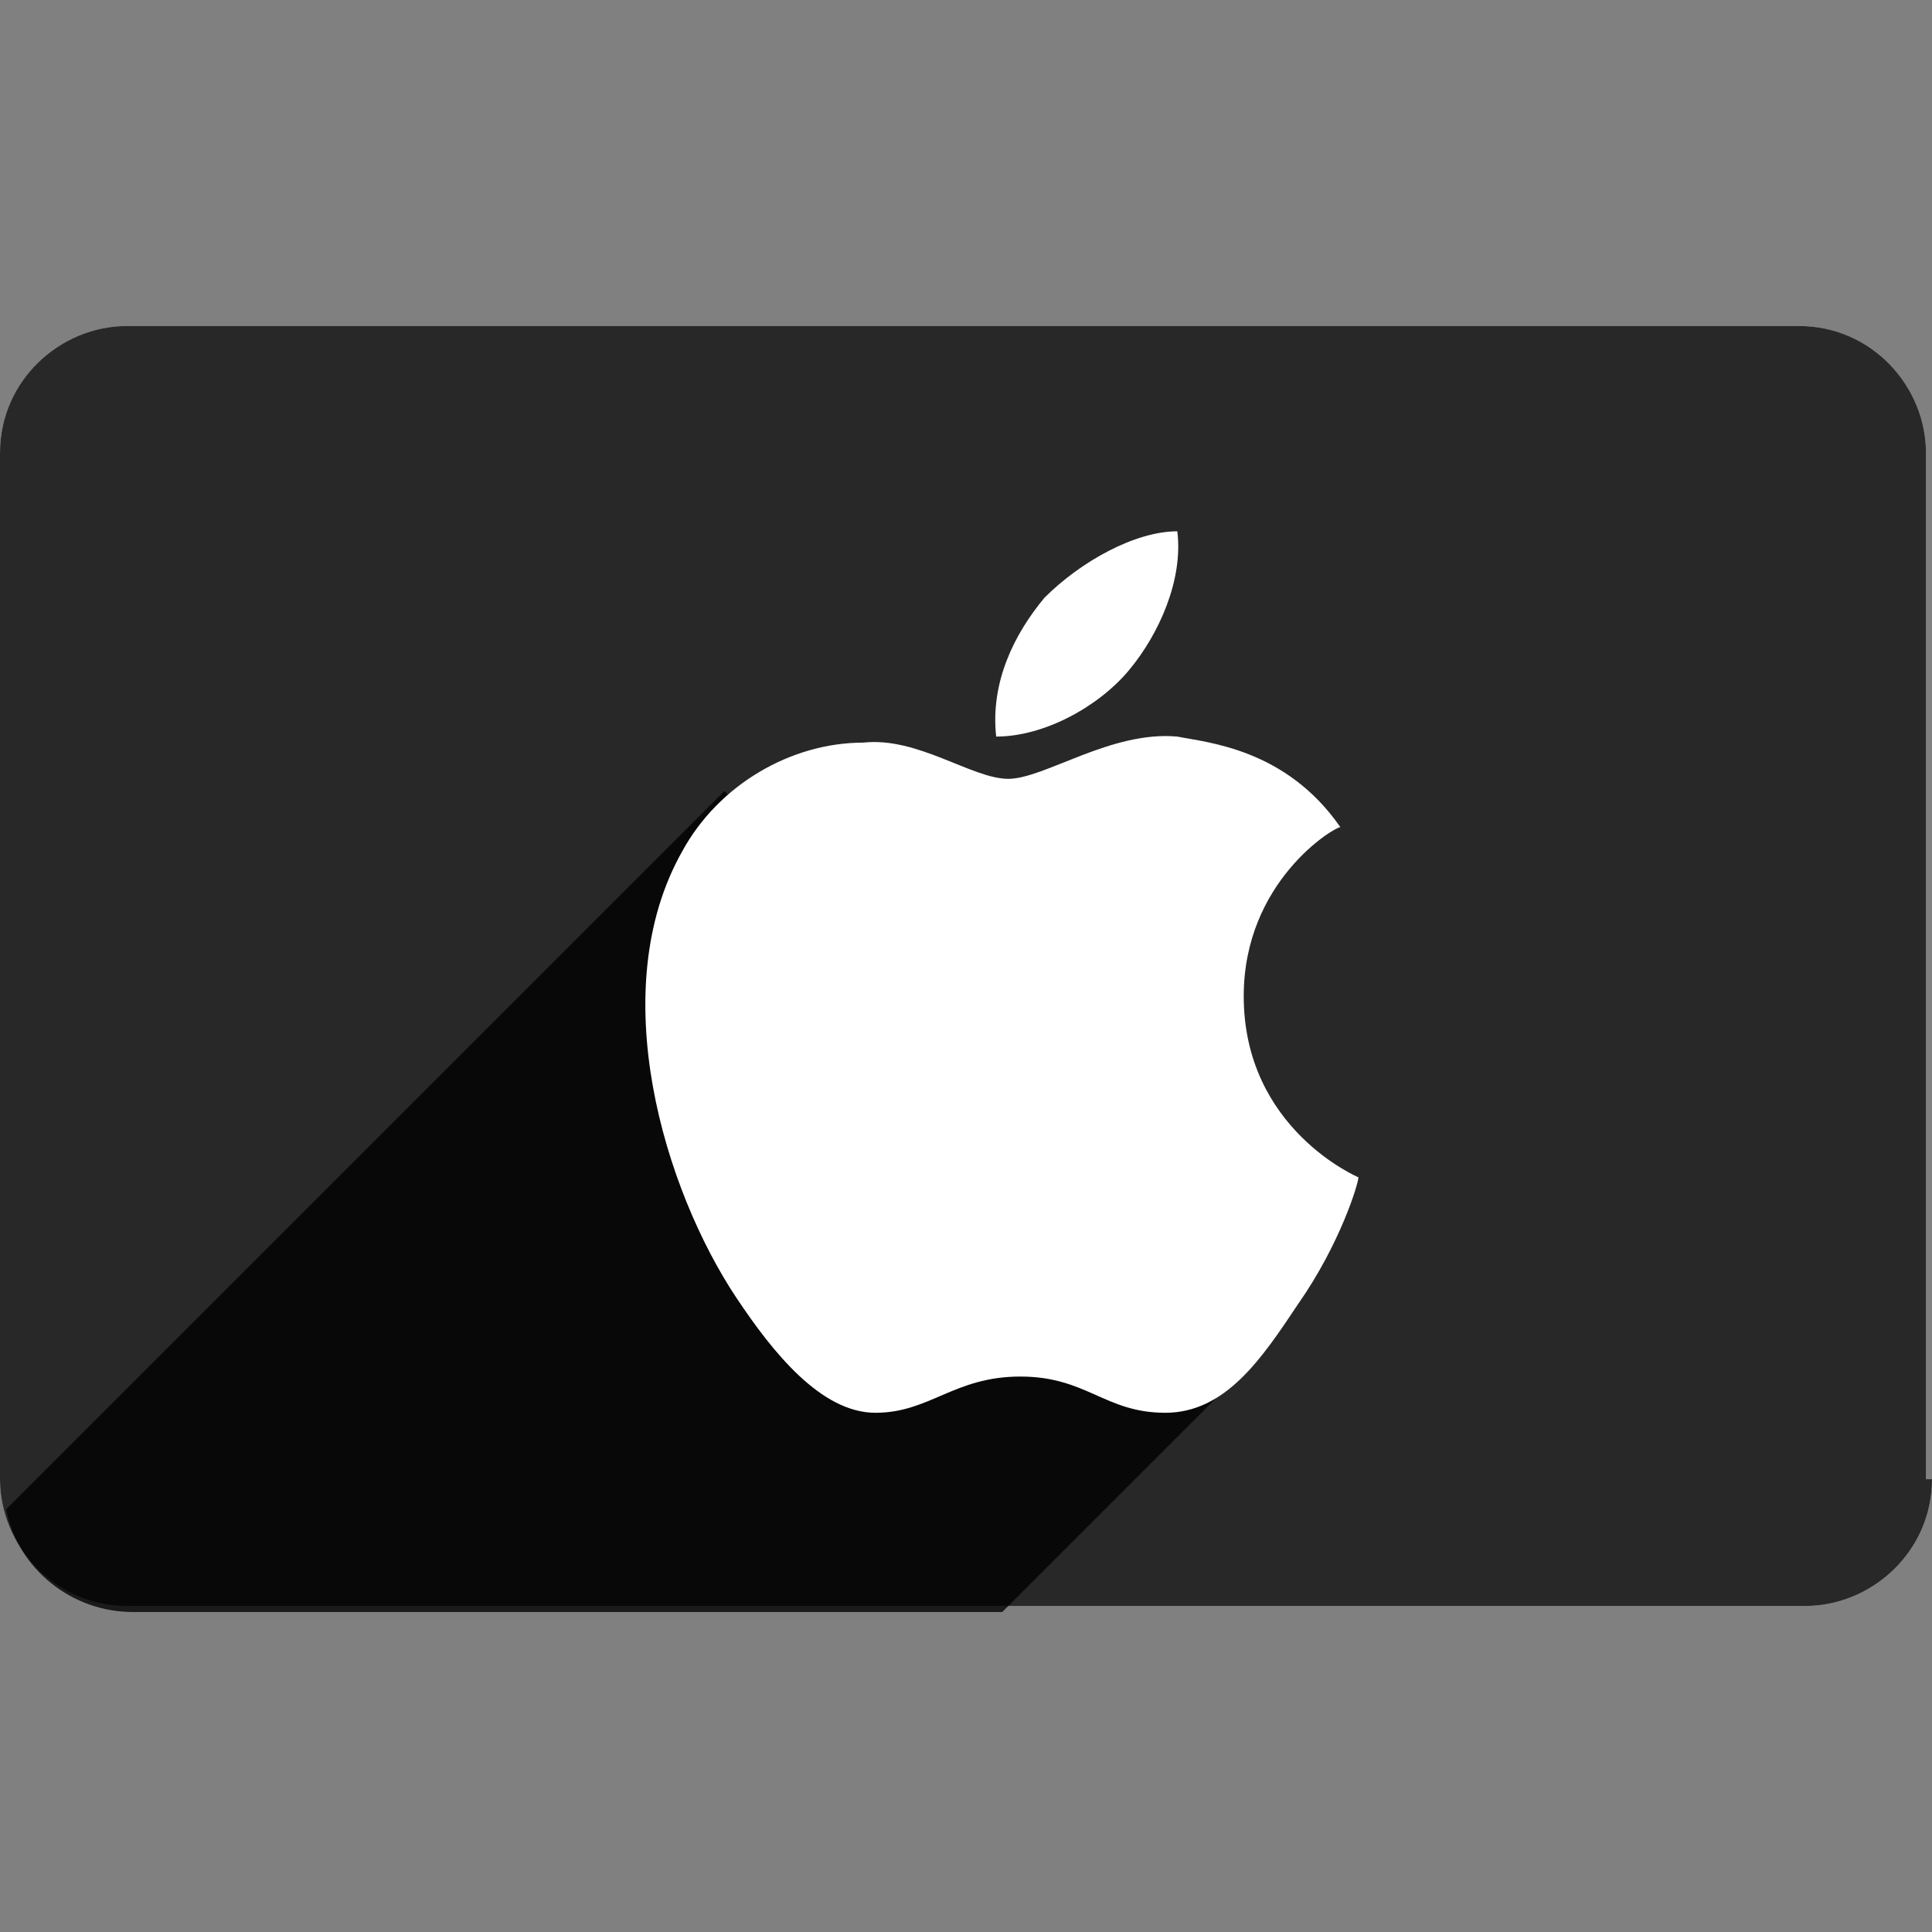
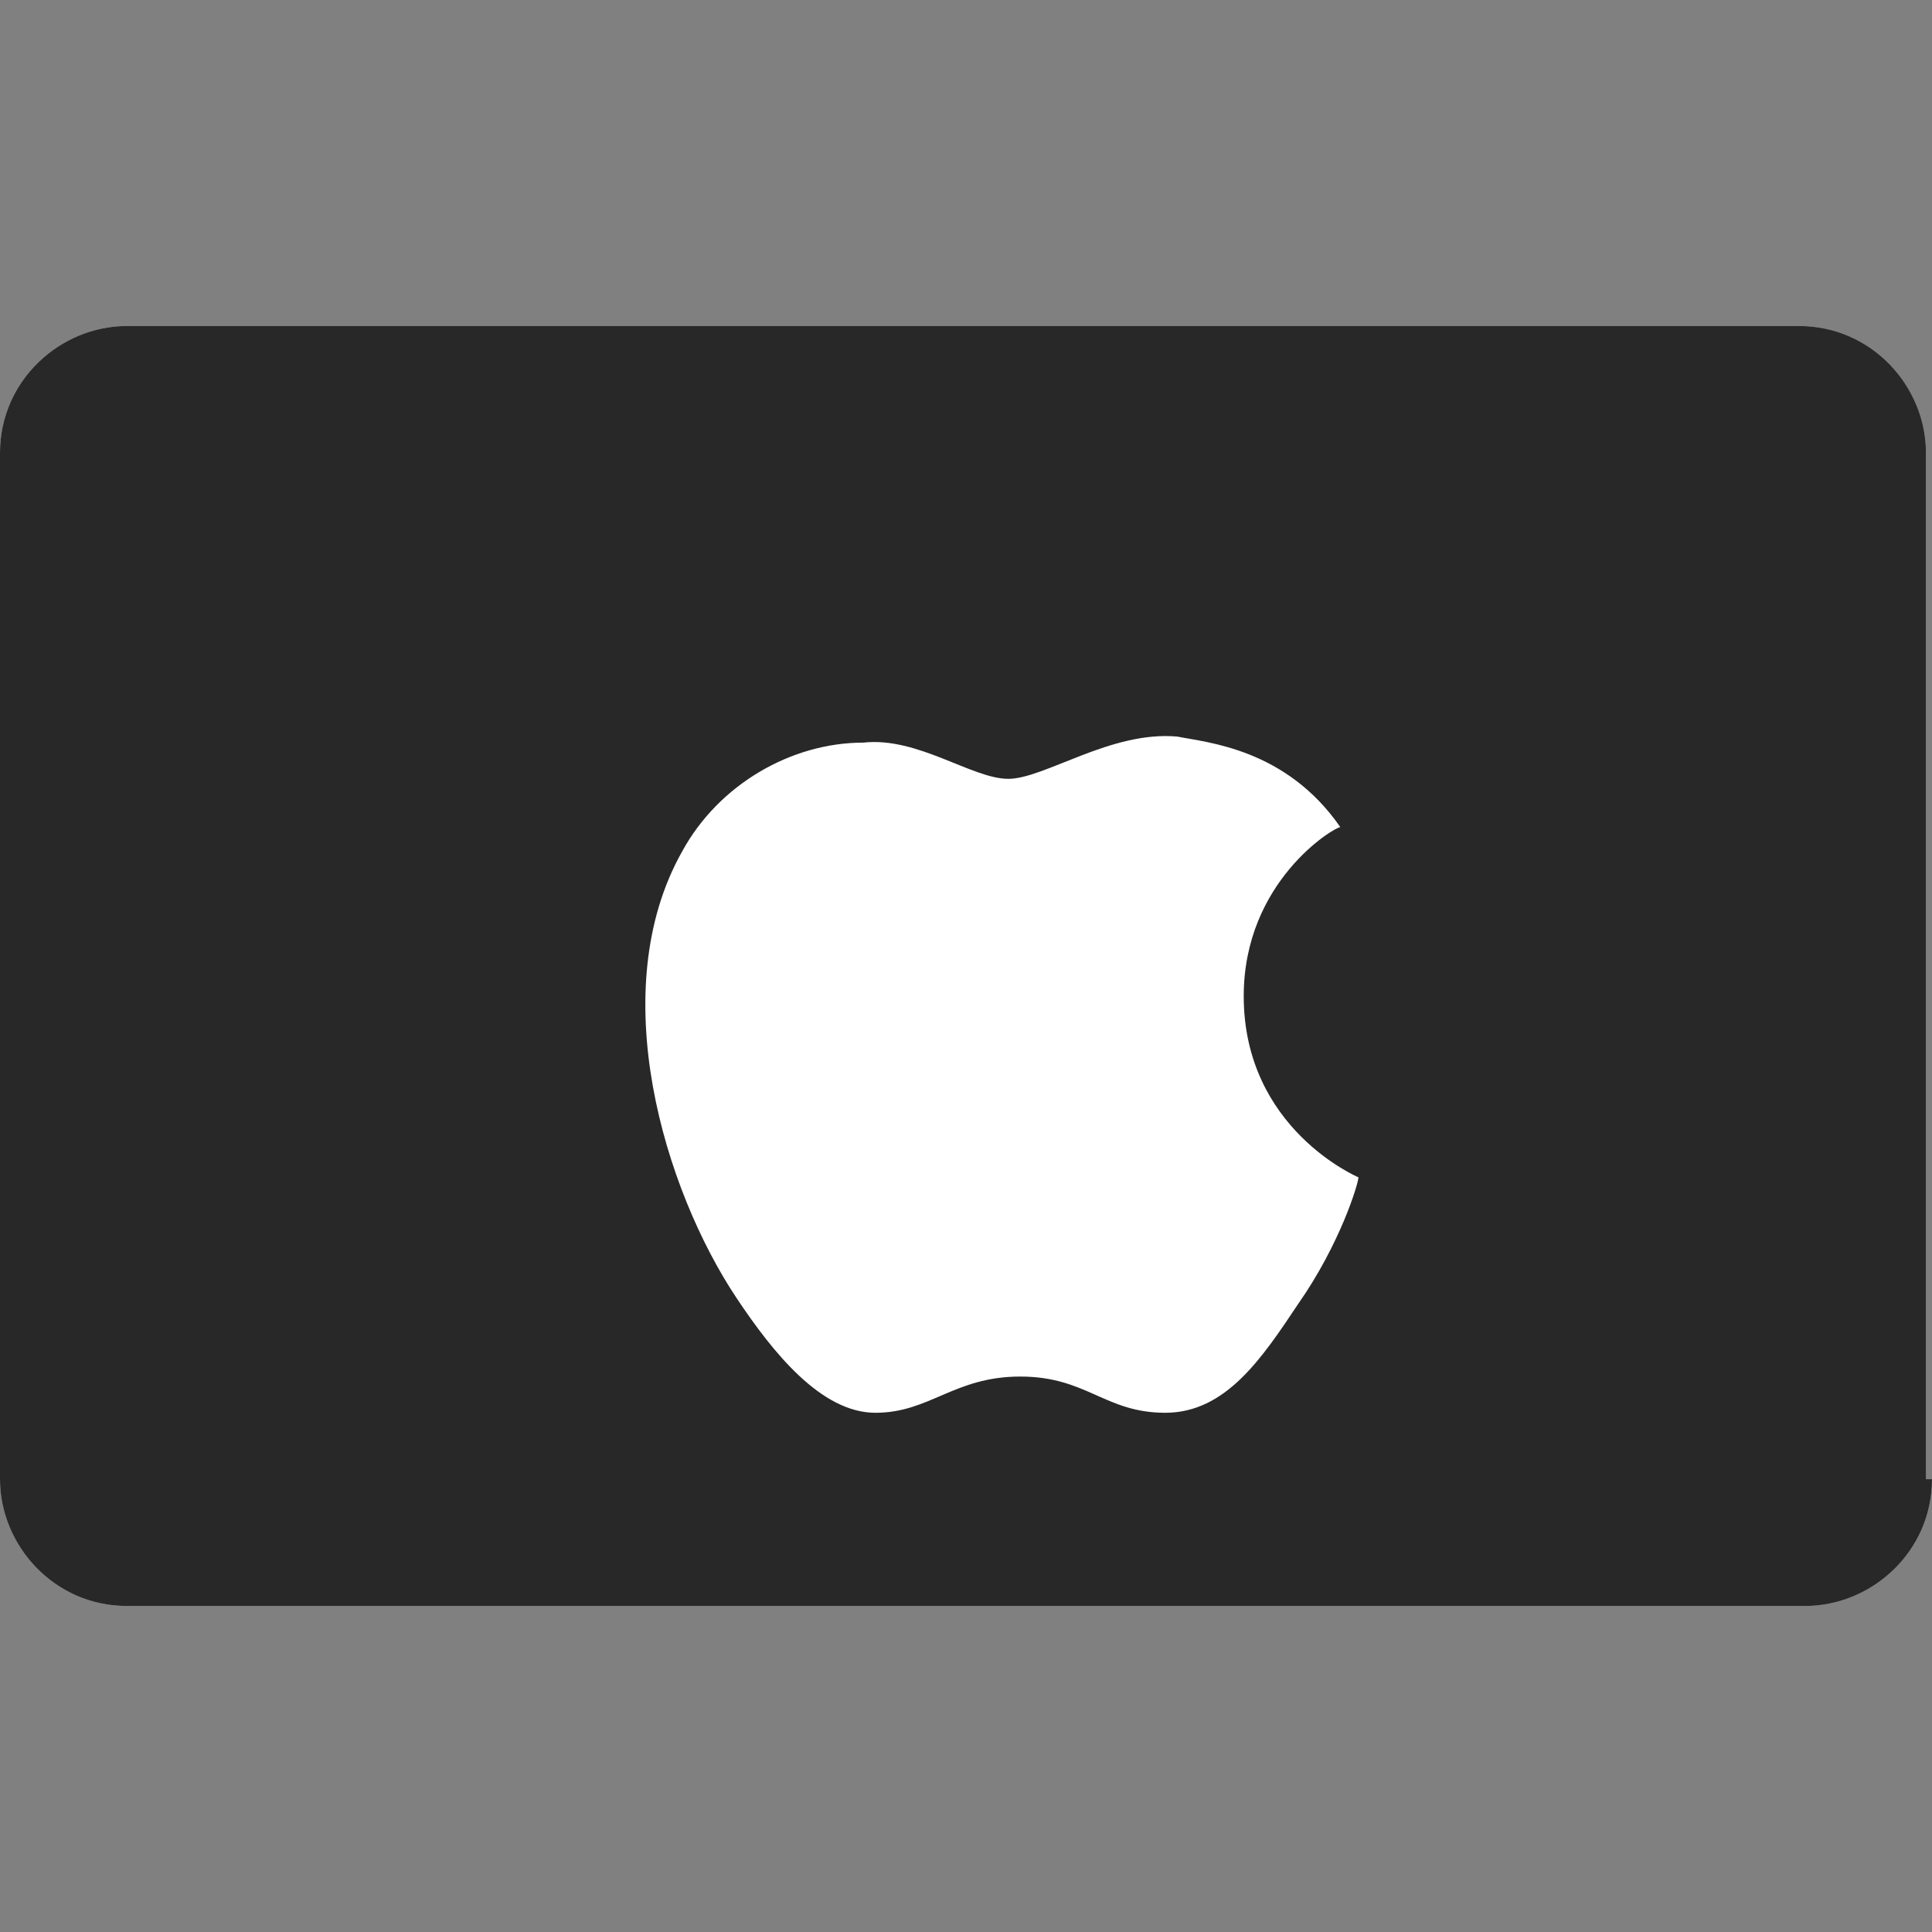
<svg xmlns="http://www.w3.org/2000/svg" version="1.1" id="Layer_1" x="0px" y="0px" viewBox="0 0 32 32" style="enable-background:new 0 0 32 32;" xml:space="preserve">
  <rect x="0" y="0" width="32" height="32" fill="#808080" stroke="none" />
  <style type="text/css">
	.st0{fill:#BDC3C7;}
	.st1{fill:#282828;}
	.st2{opacity:0.8;fill:#010101;}
	.st3{fill:#FFFFFF;}
</style>
  <g>
    <g>
-       <path class="st0" d="M32,24.5c0,1.2-1,2.1-2.1,2.1H2.1c-1.2,0-2.1-1-2.1-2.1V7.5c0-1.2,1-2.1,2.1-2.1h27.7c1.2,0,2.1,1,2.1,2.1    V24.5z" />
+       <path class="st0" d="M32,24.5c0,1.2-1,2.1-2.1,2.1H2.1c-1.2,0-2.1-1-2.1-2.1V7.5c0-1.2,1-2.1,2.1-2.1h27.7c1.2,0,2.1,1,2.1,2.1    V24.5" />
    </g>
    <g>
      <path class="st1" d="M32,24.5c0,1.2-1,2.1-2.1,2.1H2.1c-1.2,0-2.1-1-2.1-2.1V7.5c0-1.2,1-2.1,2.1-2.1h27.7c1.2,0,2.1,1,2.1,2.1    V24.5z" />
    </g>
-     <path class="st2" d="M0.1,25c0.2,1,1.1,1.7,2.1,1.7h14.4l4-4L12,13.1L0.1,25z" />
    <g>
      <path class="st3" d="M20.6,16.5c0-1.9,1.5-2.8,1.6-2.8c-0.9-1.3-2.2-1.4-2.7-1.5c-1.1-0.1-2.2,0.7-2.8,0.7c-0.6,0-1.5-0.7-2.4-0.6    c-1.2,0-2.4,0.7-3,1.8c-1.3,2.3-0.3,5.6,0.9,7.4c0.6,0.9,1.4,1.9,2.3,1.9c0.9,0,1.3-0.6,2.4-0.6c1.1,0,1.4,0.6,2.4,0.6    c1,0,1.6-0.9,2.2-1.8c0.7-1,1-2,1-2.1C22.5,19.5,20.6,18.7,20.6,16.5" />
-       <path class="st3" d="M18.7,11.1c0.5-0.6,0.9-1.5,0.8-2.3c-0.7,0-1.6,0.5-2.2,1.1c-0.5,0.6-0.9,1.4-0.8,2.3    C17.3,12.2,18.2,11.7,18.7,11.1" />
    </g>
  </g>
</svg>